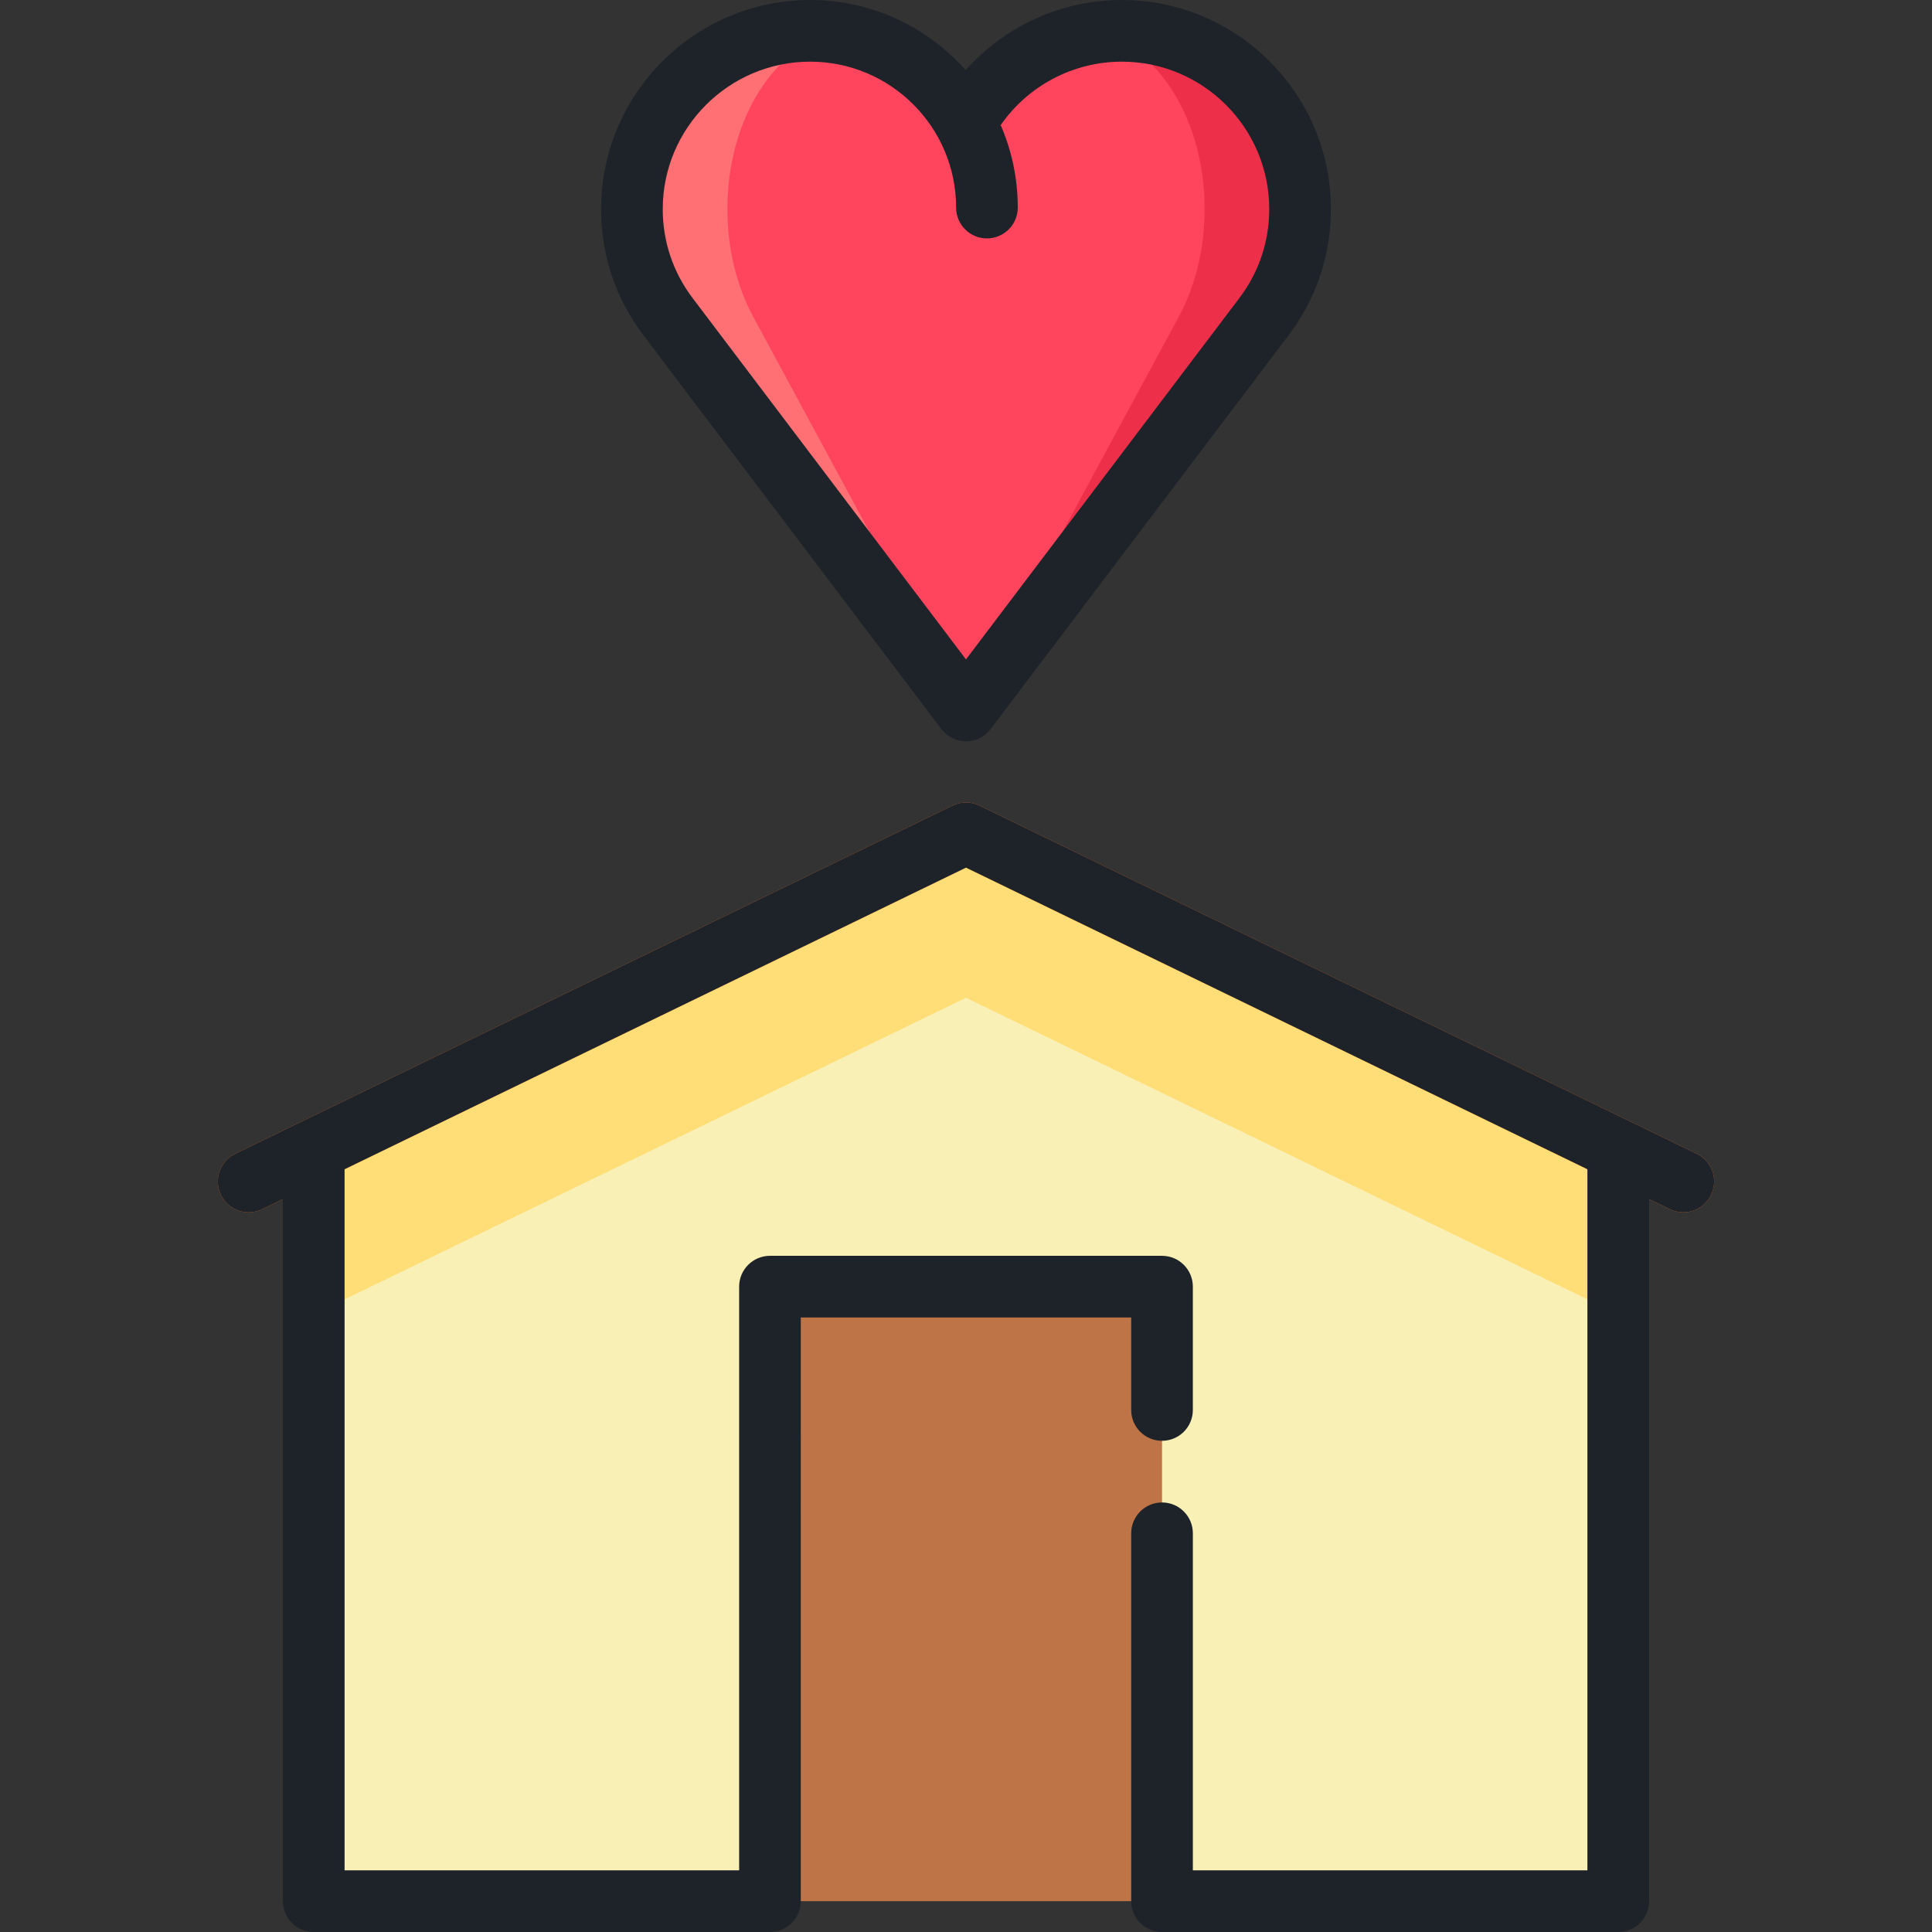
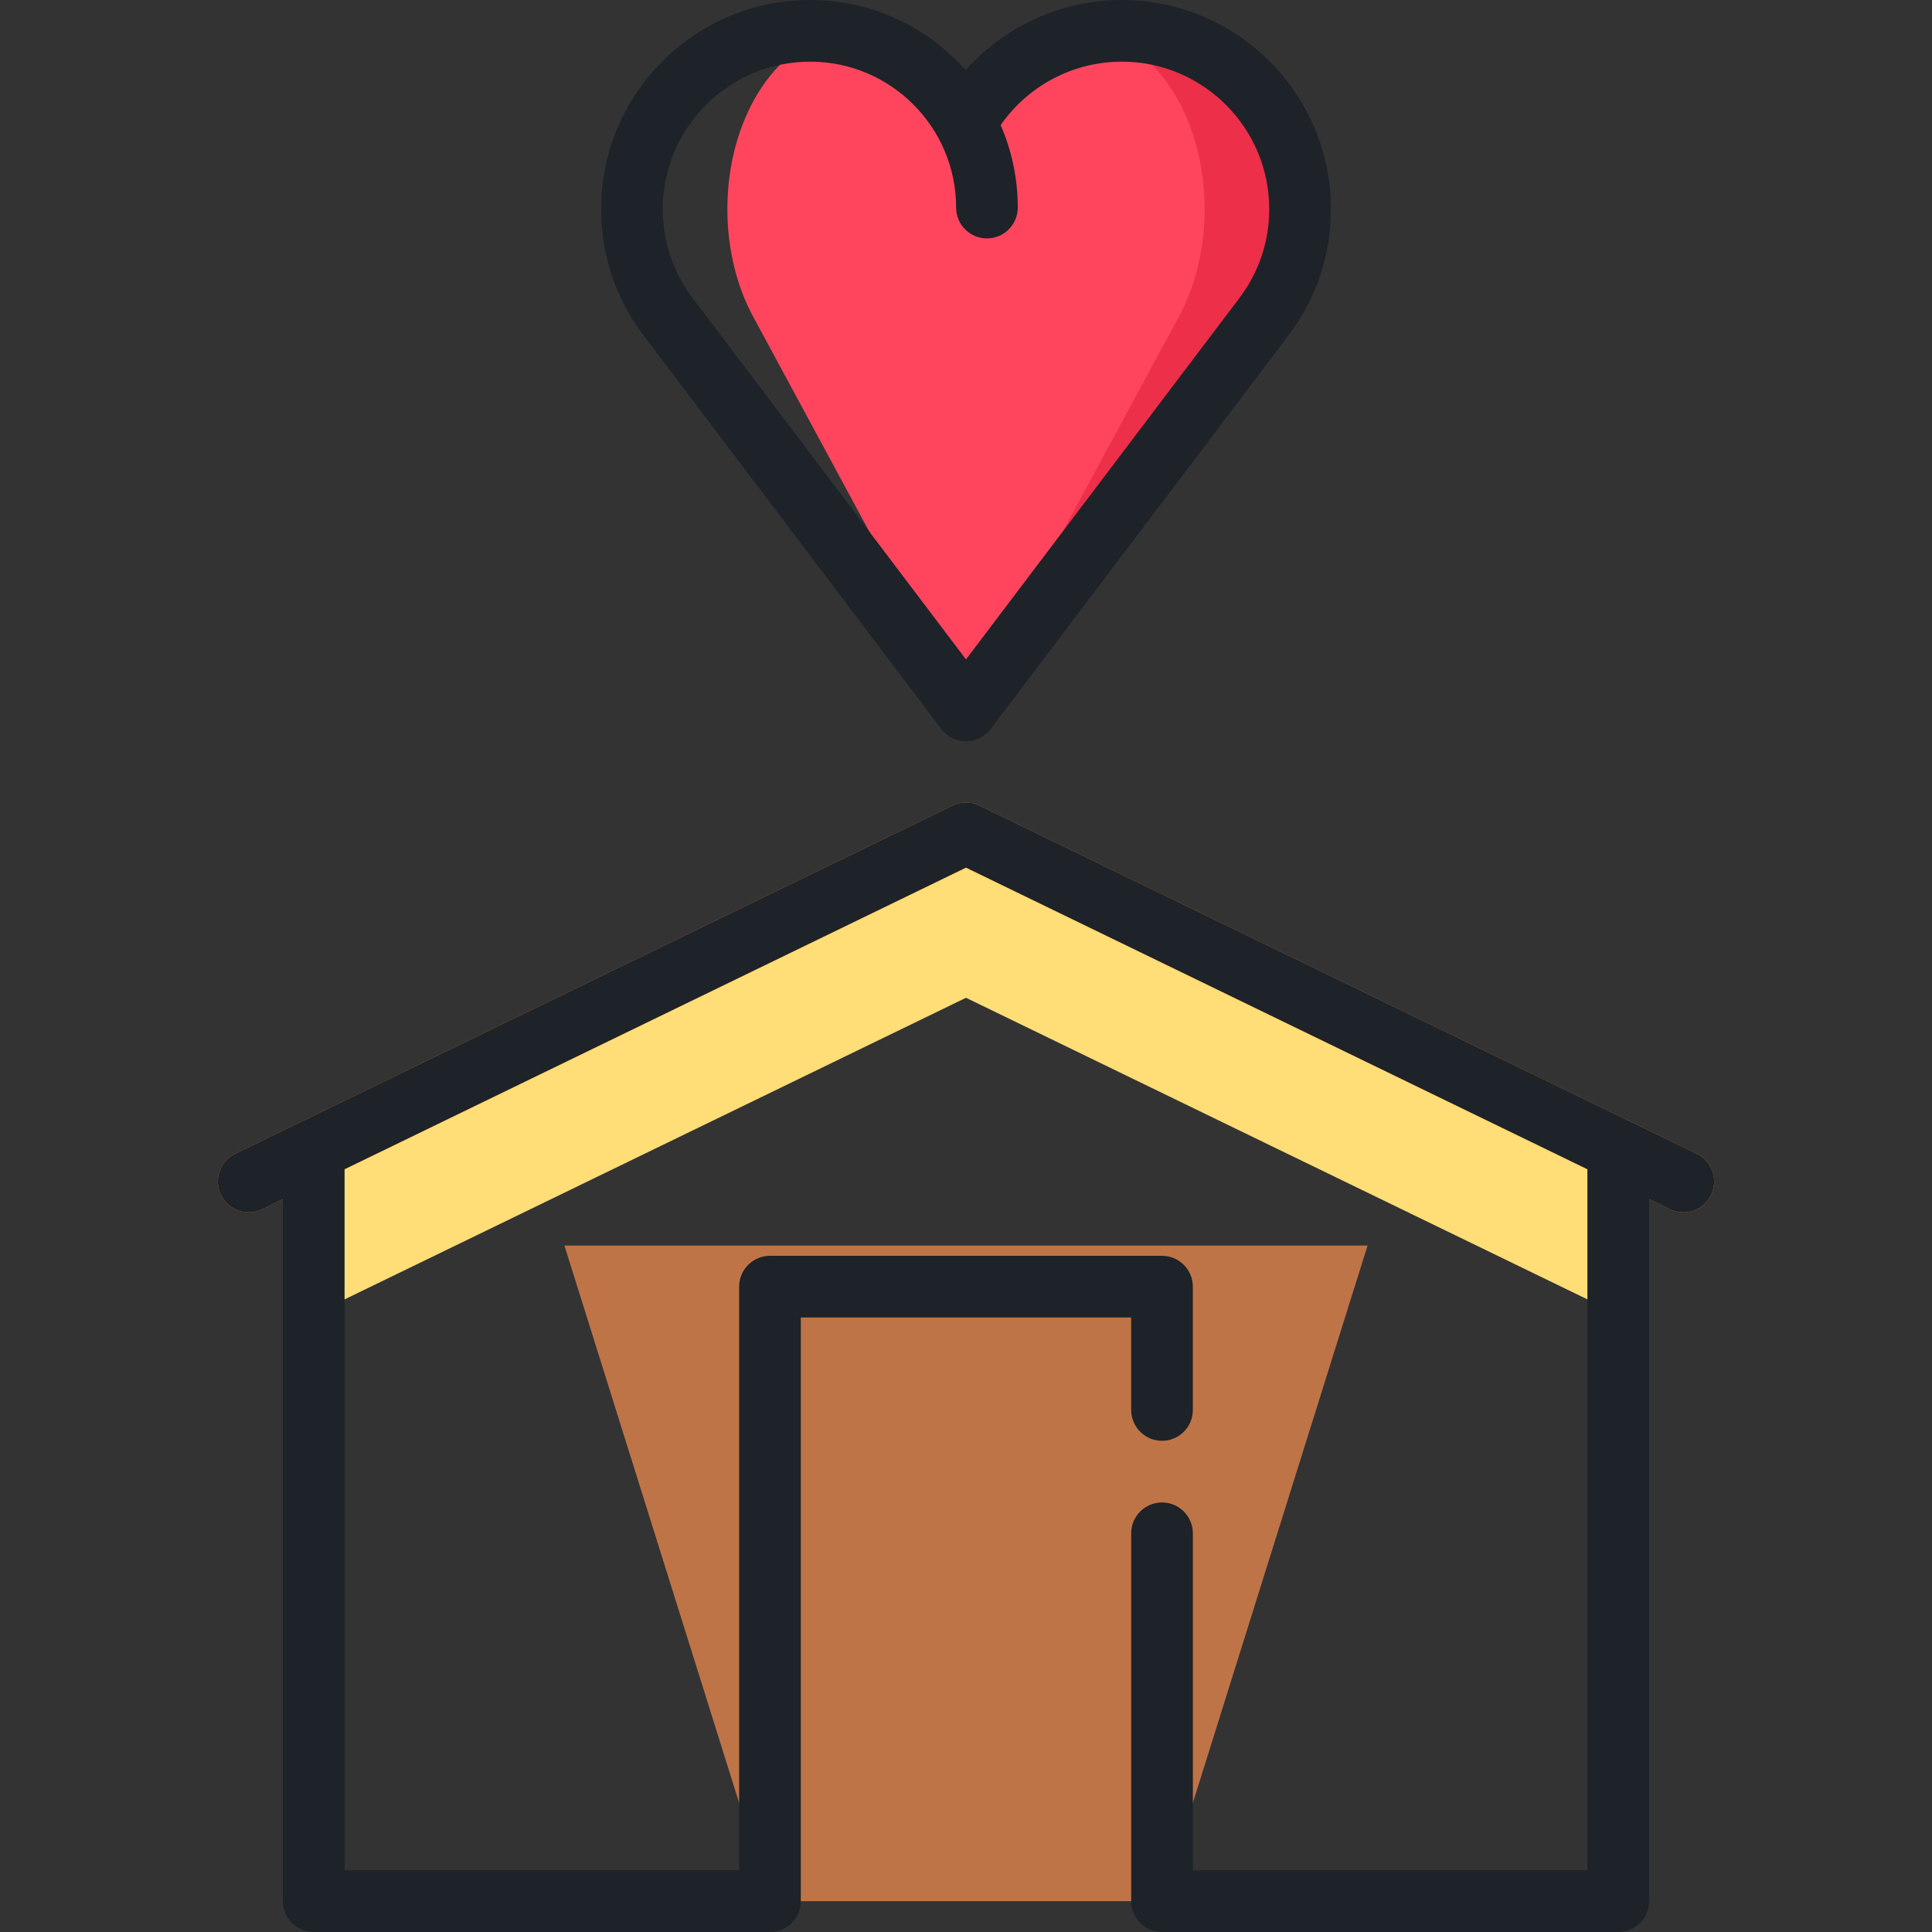
<svg xmlns="http://www.w3.org/2000/svg" height="800px" width="800px" version="1.1" id="Layer_1" viewBox="0 0 512 512" xml:space="preserve">
  <rect x="0" y="0" width="512" height="512" fill="#333333" stroke="none" />
  <polygon style="fill:#BF7447;" points="149.579,330.077 204.047,503.83 307.951,503.83 362.419,330.077 " />
-   <polygon style="fill:#F9F0B5;" points="428.848,348.313 428.848,503.83 307.951,503.83 307.951,340.97 204.047,340.97   204.047,503.83 83.15,503.83 83.15,348.313 255.999,231.74 " />
  <polygon style="fill:#FFDD77;" points="428.848,304.738 428.848,348.313 255.999,264.421 83.15,348.313 83.15,304.738   255.999,220.846 " />
  <path style="fill:#ED2F49;" d="M297.289,8.17c-2.339,0-4.632,0.175-6.873,0.507l-34.417,179.616l78.986-104.4  c5.991-7.919,9.548-17.782,9.548-28.478C344.533,29.322,323.381,8.17,297.289,8.17z" />
-   <path style="fill:#FE7074;" d="M221.582,8.677c-2.241-0.331-4.534-0.507-6.873-0.507c-26.092,0-47.245,21.152-47.245,47.245  c0,10.695,3.556,20.56,9.548,28.478l78.986,104.4L221.582,8.677z" />
  <path style="fill:#FF455E;" d="M319.238,55.415c0-23.75-12.519-43.4-28.822-46.738c-15.023,2.219-27.599,11.609-34.416,24.59  c-6.817-12.981-19.393-22.371-34.416-24.591c-16.302,3.338-28.822,22.988-28.822,46.738c0,10.695,2.54,20.56,6.82,28.478  l56.418,104.401l56.419-104.4C316.698,75.974,319.238,66.11,319.238,55.415z" />
  <path style="fill:#FF7A2F;" d="M446.093,321.283c-1.197,0-2.412-0.265-3.562-0.822l-186.531-90.538L69.468,320.461  c-4.059,1.972-8.948,0.277-10.918-3.782c-1.971-4.06-0.277-8.947,3.782-10.918l190.1-92.27c2.253-1.094,4.883-1.094,7.136,0  l190.1,92.27c4.058,1.971,5.752,6.858,3.782,10.918C452.036,319.588,449.124,321.283,446.093,321.283z" />
  <g>
    <path style="fill:#1D2328;" d="M249.484,193.222c1.545,2.041,3.957,3.241,6.515,3.241s4.971-1.199,6.515-3.241l78.985-104.4   c7.329-9.686,11.203-21.238,11.203-33.407C352.703,24.859,327.845,0,297.288,0c-15.98,0-30.99,6.911-41.388,18.587   C245.815,7.193,231.086,0,214.71,0c-30.557,0-55.415,24.859-55.415,55.415c0,12.17,3.874,23.722,11.202,33.407L249.484,193.222z    M214.71,16.34c21.322,0,38.669,17.347,38.669,38.67c0,4.512,3.657,8.17,8.17,8.17c4.513,0,8.17-3.658,8.17-8.17   c0-7.763-1.616-15.154-4.53-21.858c7.261-10.458,19.236-16.812,32.098-16.812c21.545,0,39.074,17.529,39.074,39.074   c0,8.582-2.729,16.724-7.894,23.549l-72.47,95.789l-72.471-95.79c-5.164-6.824-7.892-14.966-7.892-23.548   C175.636,33.869,193.164,16.34,214.71,16.34z" />
    <path style="fill:#1D2328;" d="M449.667,305.761l-190.1-92.27c-2.253-1.094-4.883-1.094-7.136,0l-190.099,92.27   c-4.059,1.971-5.752,6.858-3.782,10.918c1.971,4.059,6.86,5.754,10.918,3.782l5.51-2.674V503.83c0,4.512,3.657,8.17,8.17,8.17   H204.05c4.513,0,8.17-3.658,8.17-8.17V349.145h87.557v24.511c0,4.512,3.657,8.17,8.17,8.17c4.513,0,8.17-3.658,8.17-8.17v-32.681   c0-4.512-3.657-8.17-8.17-8.17H204.05c-4.513,0-8.17,3.658-8.17,8.17V495.66H91.317V309.856l164.682-79.933l164.682,79.933V495.66   H316.119v-89.323c0-4.512-3.657-8.17-8.17-8.17c-4.513,0-8.17,3.658-8.17,8.17v97.494c0,4.512,3.657,8.17,8.17,8.17h120.903   c4.512,0,8.17-3.658,8.17-8.17V317.786l5.51,2.674c1.15,0.558,2.365,0.822,3.562,0.822c3.032,0,5.944-1.695,7.356-4.605   C455.419,312.618,453.726,307.73,449.667,305.761z" />
  </g>
</svg>